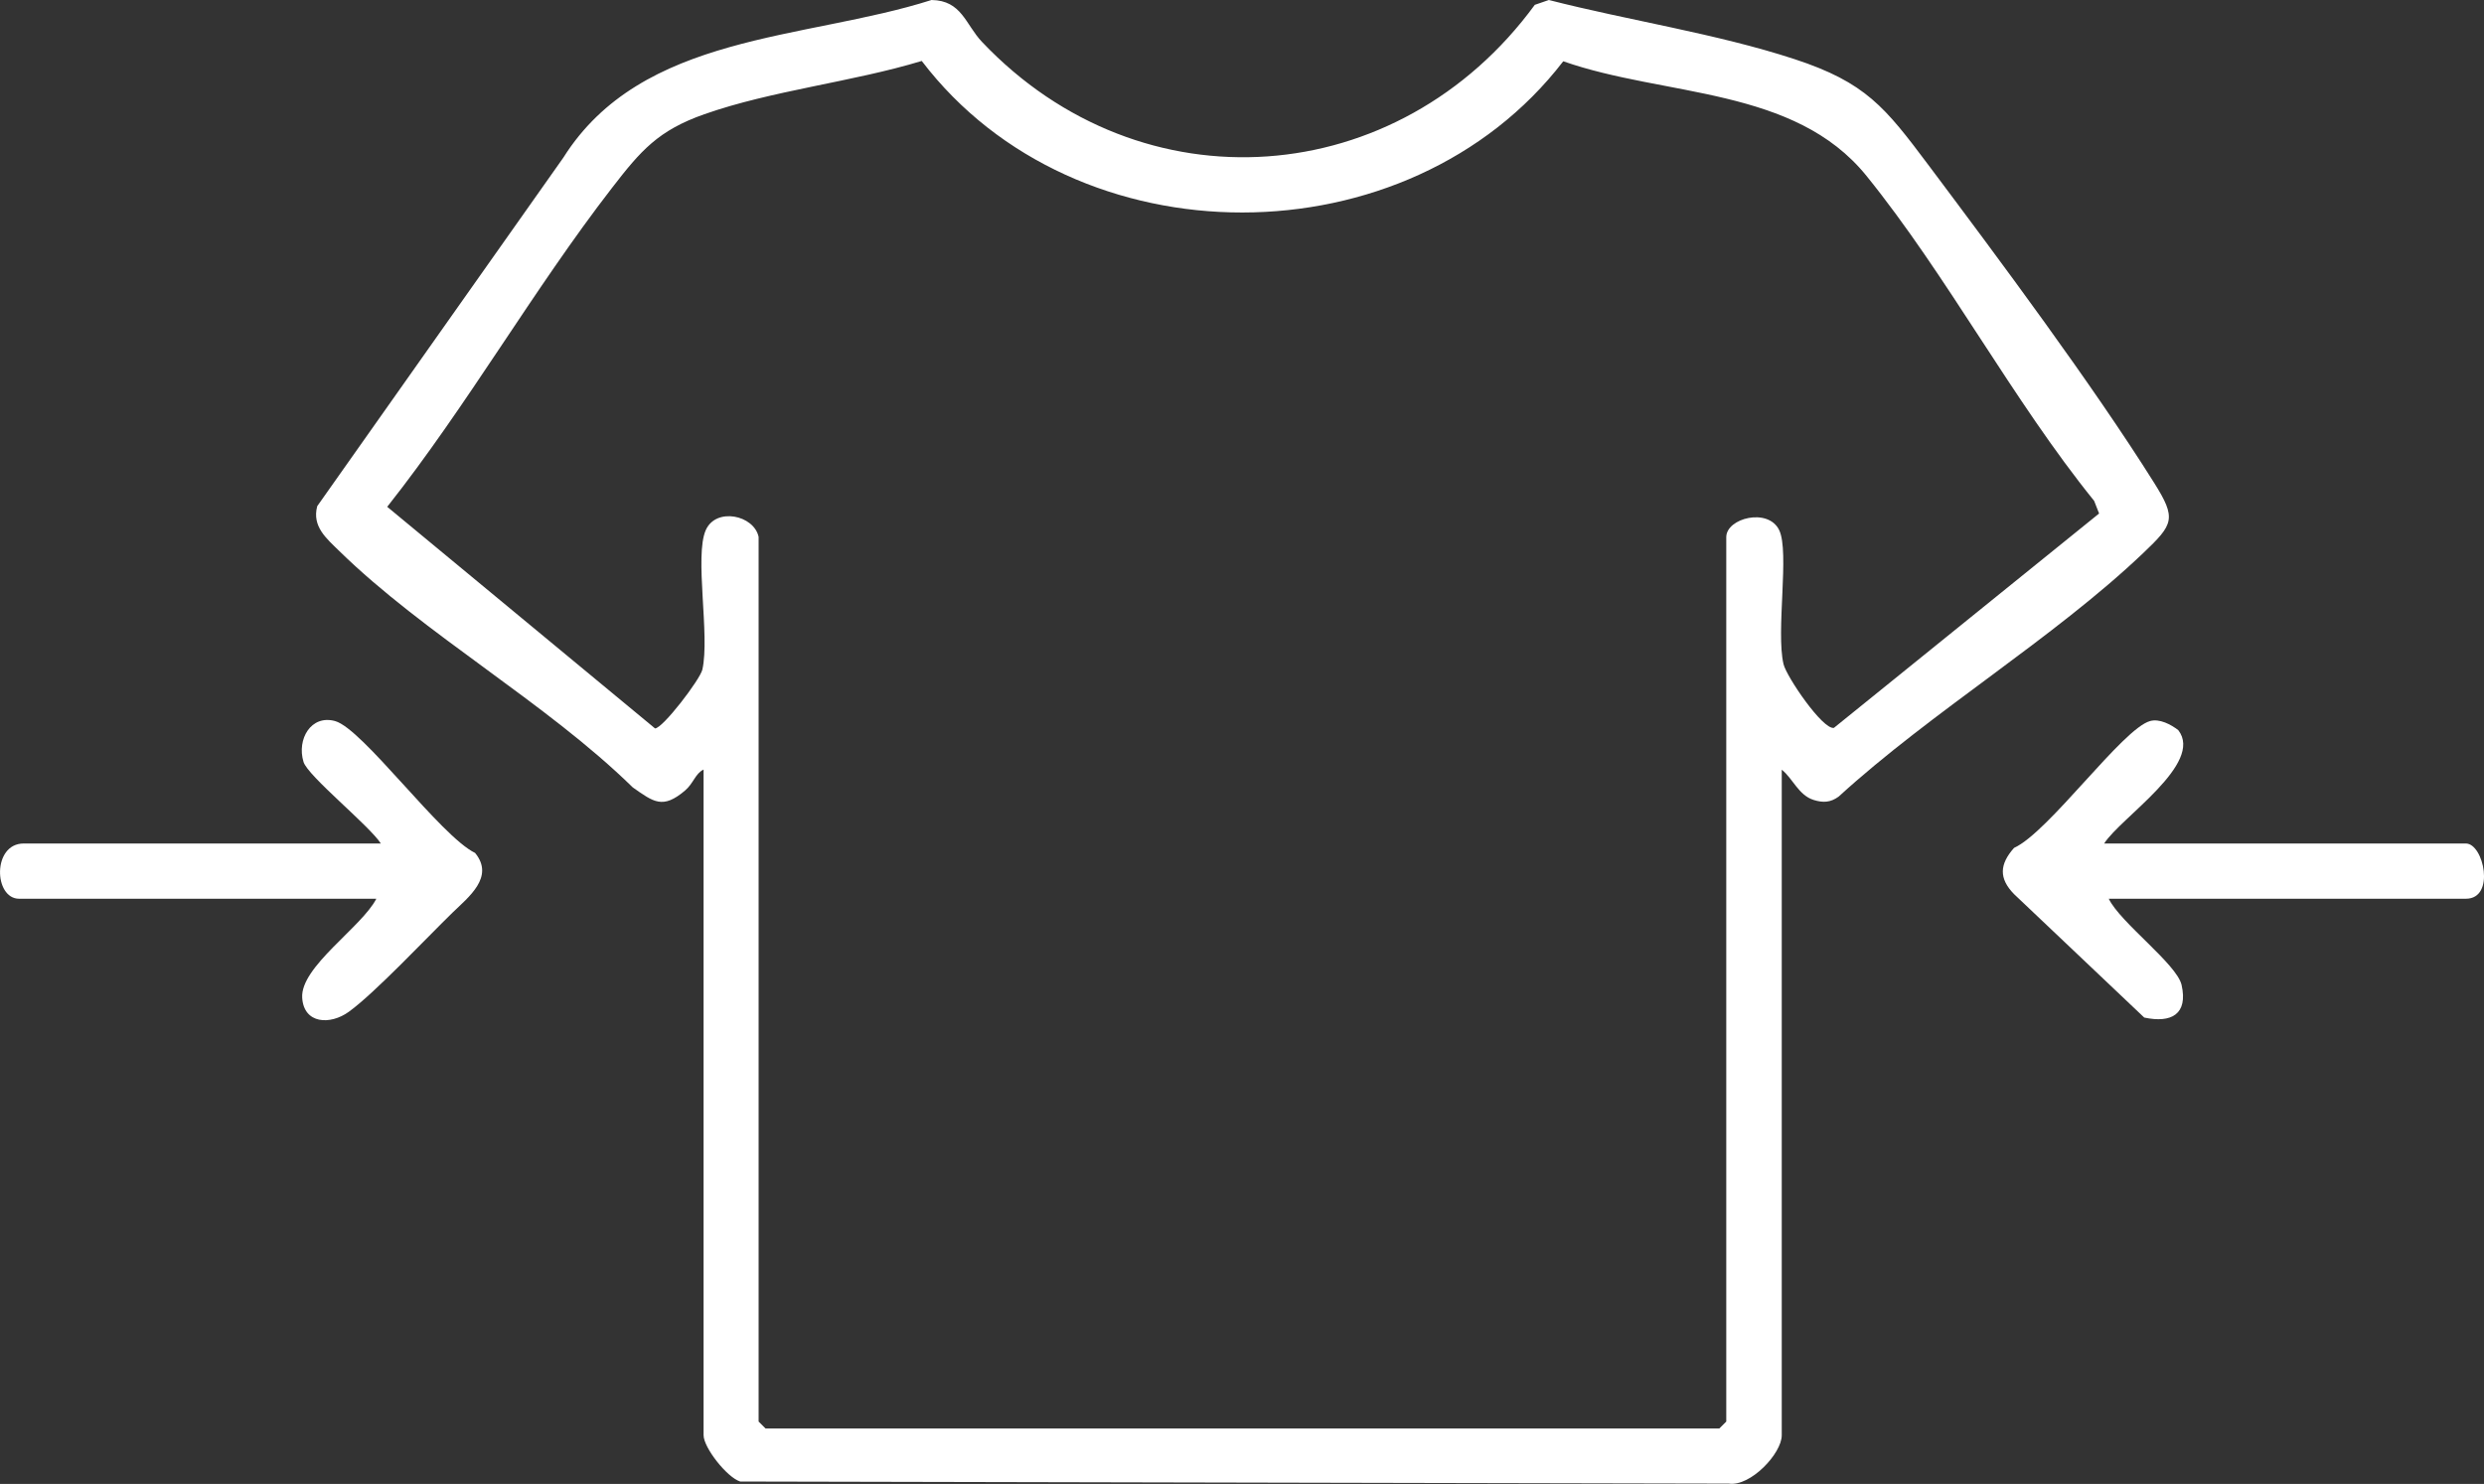
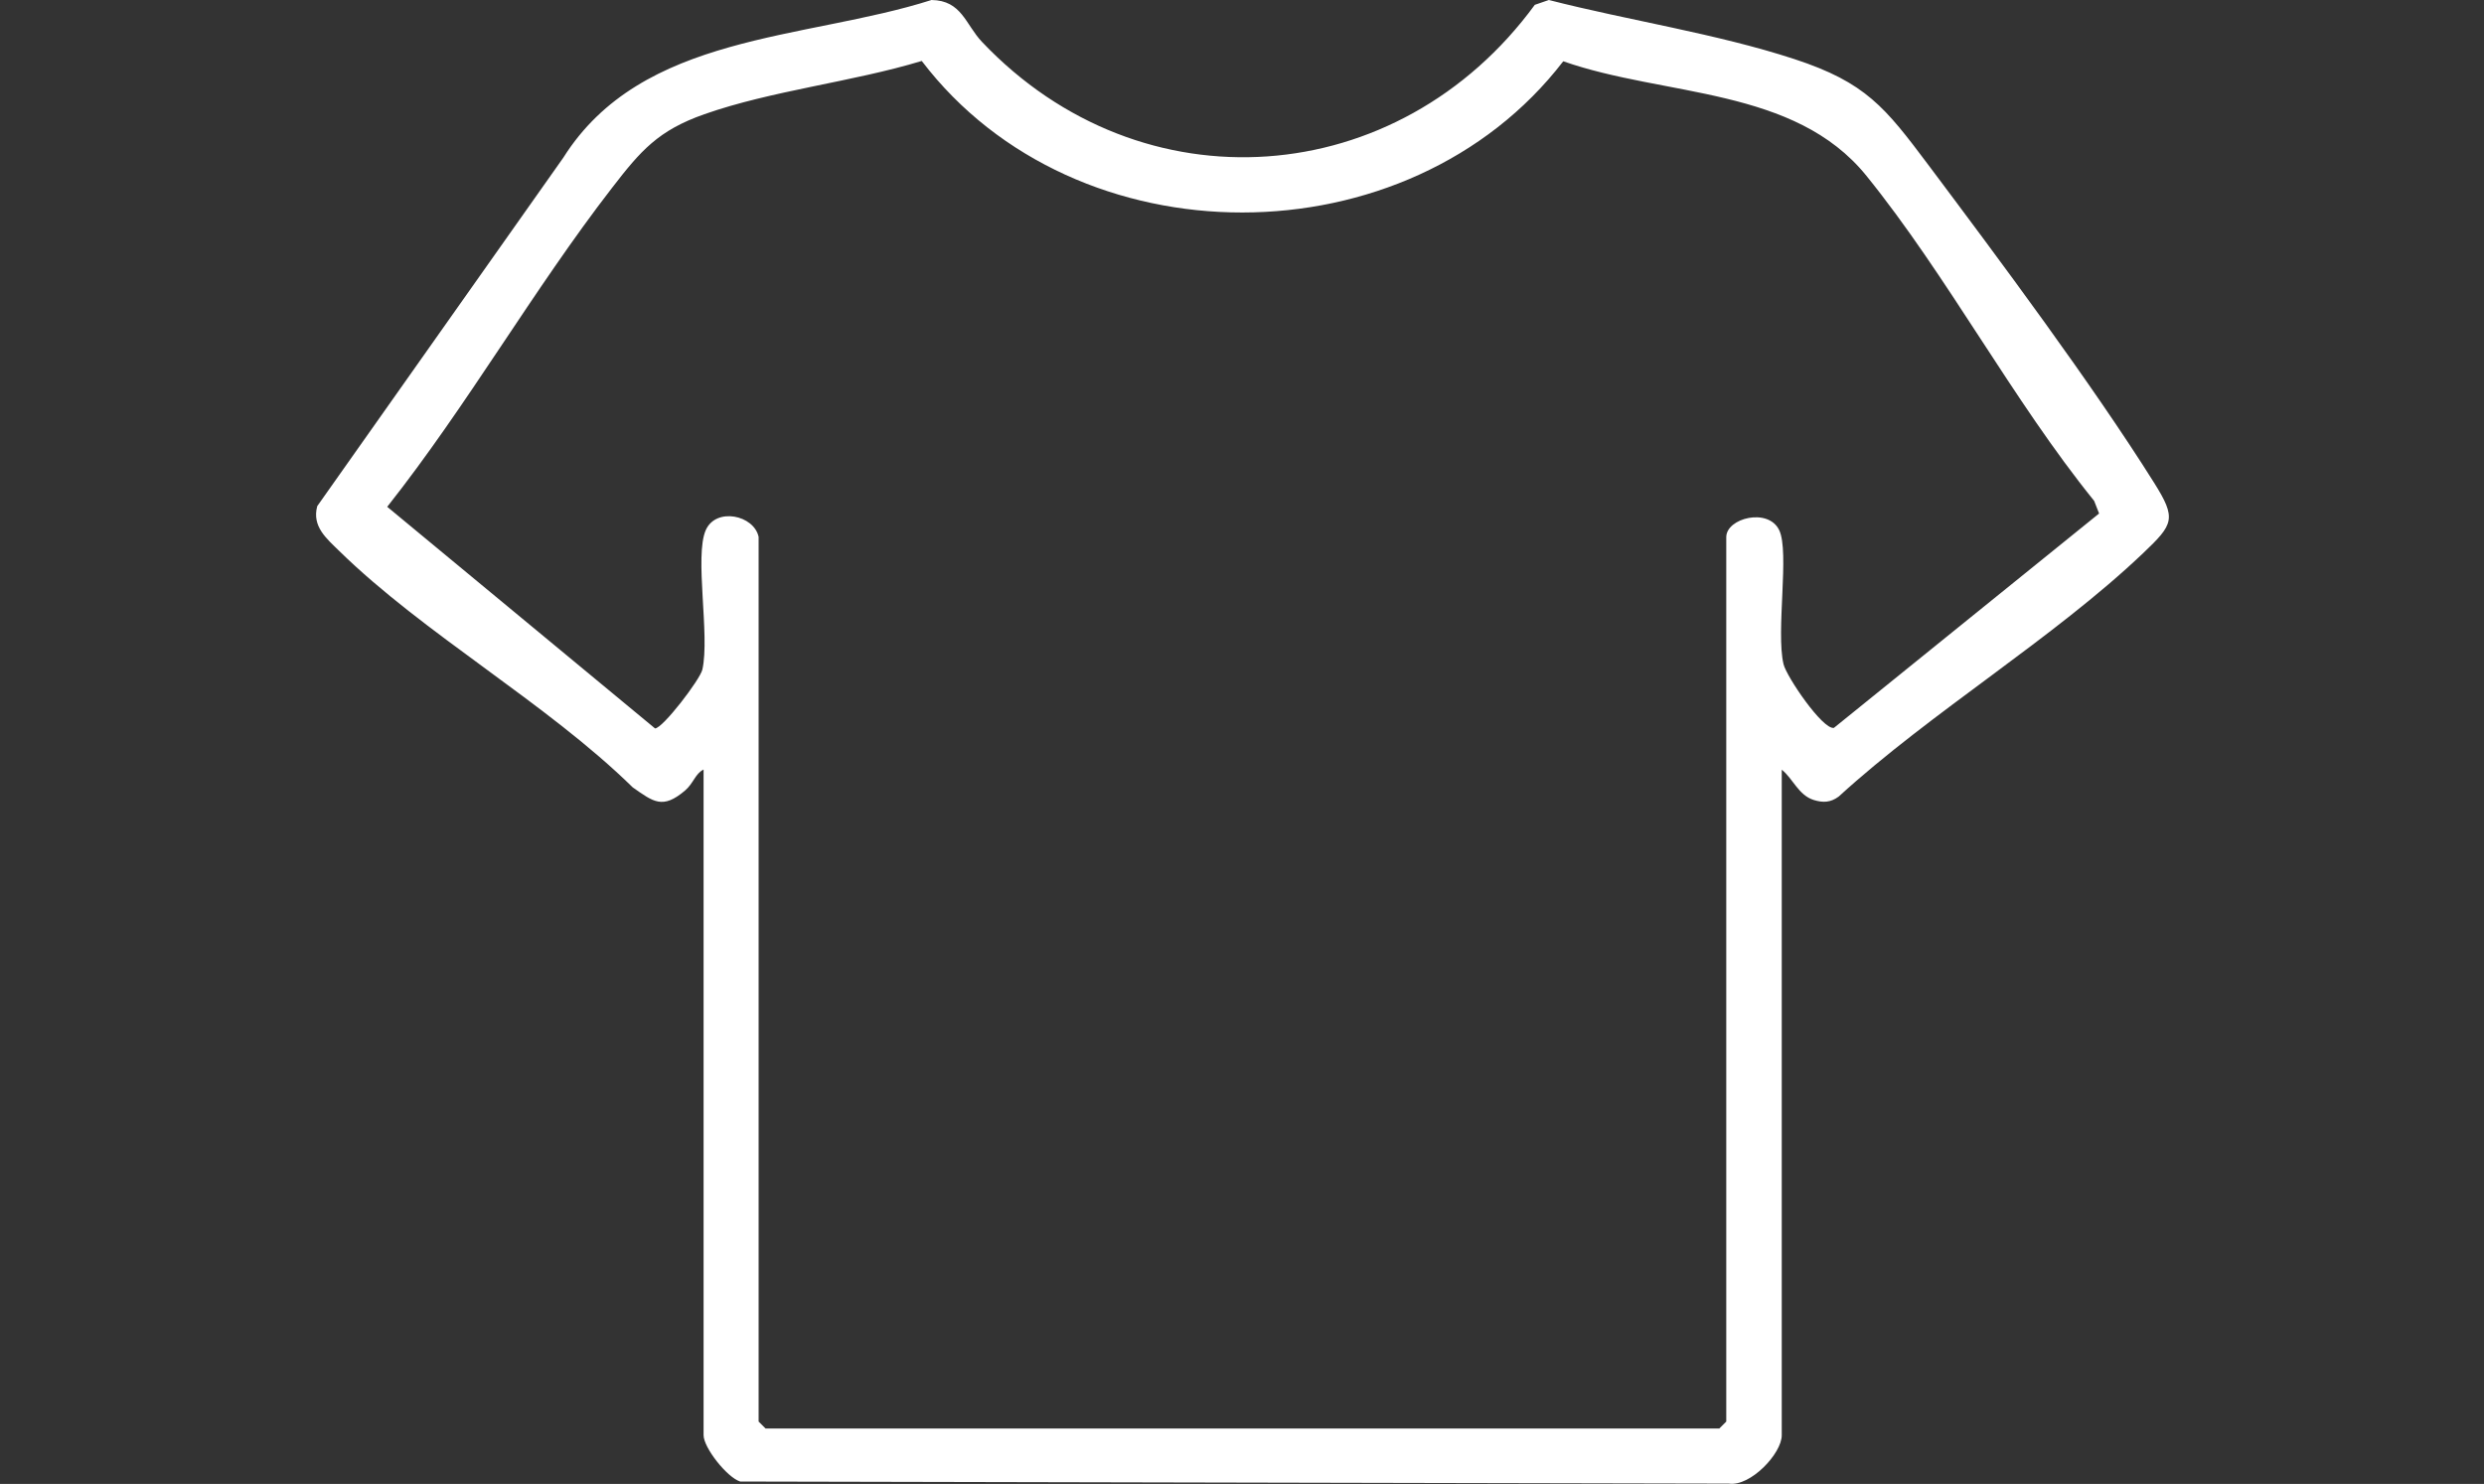
<svg xmlns="http://www.w3.org/2000/svg" viewBox="0 0 226.13 135.13" data-name="Layer 2" id="Layer_2">
  <rect x="0" y="0" width="226.13" height="135.13" fill="#333333" stroke="none" />
  <defs>
    <style>
      .cls-1 {
        fill: #fff;
      }
    </style>
  </defs>
  <g data-name="Layer 1" id="Layer_1-2">
    <g id="Shrink-White">
      <path d="M64.03,70.09c-.73.35-.91,1.26-1.67,1.9-2.03,1.72-2.85,1.05-4.76-.29-7.88-7.72-18.98-13.95-26.71-21.52-1.16-1.14-2.51-2.23-2.01-4.09l22.4-31.73C58.44,2.99,73.27,3.68,84.8,0c2.76.04,3.09,2.23,4.6,3.82,14.56,15.35,37.92,13.57,50.32-3.38l1.28-.44c7.25,1.86,15.27,3.06,22.35,5.38,6.5,2.13,8.25,4.38,12.19,9.63,6.46,8.62,14.92,19.97,20.55,28.94,2.07,3.29,1.78,3.78-.98,6.41-8.21,7.81-19.26,14.44-27.73,22.18-.74.54-1.41.57-2.26.31-1.4-.43-1.9-1.96-2.92-2.76v60.61c0,1.66-2.85,4.69-4.82,4.4l-90-.19c-1.19-.37-3.33-3.08-3.33-4.22v-60.61ZM69.06,48.91v80.54l.63.63h86.83l.63-.63V48.91c0-1.73,3.83-2.71,4.82-.63.95,1.98-.31,9.19.39,12.19.26,1.13,3.57,6,4.59,5.81l24.14-19.52-.45-1.15c-7.42-9.17-13.39-20.53-20.73-29.6-6.57-8.12-18.33-7.18-27.6-10.43-14.09,18.32-44.35,18.41-58.4-.03-6.29,1.91-13.65,2.69-19.79,4.85-4.21,1.48-5.79,3.32-8.4,6.7-7.16,9.25-13.18,19.83-20.47,29.05l24.38,20.18c.7,0,4.11-4.46,4.31-5.36.7-3.12-.74-10.33.31-12.7.93-2.1,4.39-1.37,4.81.62Z" class="cls-1" />
-       <path d="M34.25,81.84H1.74c-2.31,0-2.46-5.03.42-5.03h32.51c-1.06-1.64-6.65-6.14-7.04-7.43-.63-2.07.69-4.32,2.87-3.72,2.52.69,9.61,10.49,12.75,12.01,1.8,2.19-.6,4.02-2.06,5.44-2.38,2.32-7.09,7.33-9.43,9.02-1.69,1.23-4.1,1.12-4.25-1.27-.18-2.82,5.41-6.42,6.75-9.02Z" class="cls-1" />
-       <path d="M191.97,81.84c1.04,2.17,6.2,5.95,6.63,7.85.6,2.67-.93,3.5-3.4,2.97l-11.84-11.23c-1.42-1.44-1.33-2.74-.01-4.22,3.16-1.43,9.88-10.86,12.38-11.55.86-.24,1.9.31,2.57.83,2.36,3.04-5.24,7.96-6.75,10.32h32.93c1.62,0,2.72,5.03,0,5.03h-32.51Z" class="cls-1" />
    </g>
  </g>
</svg>